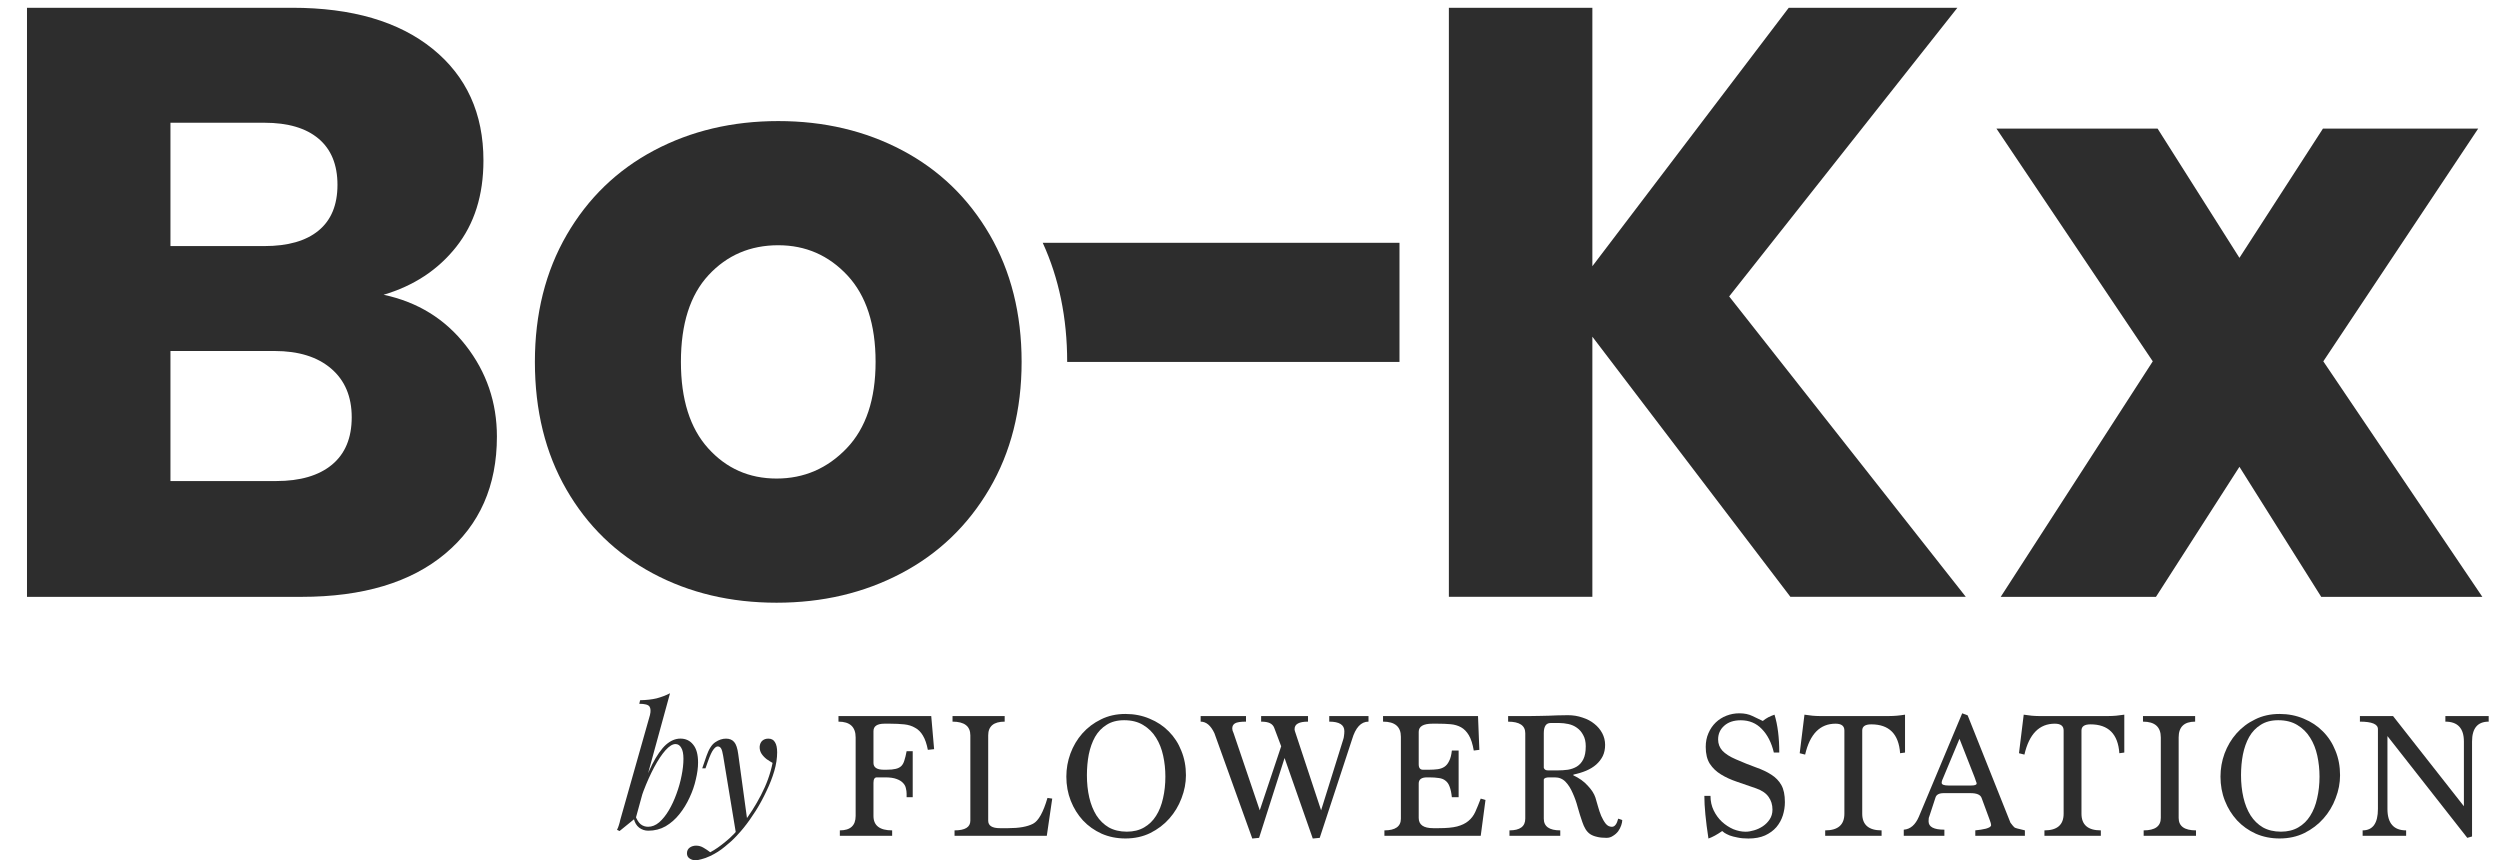
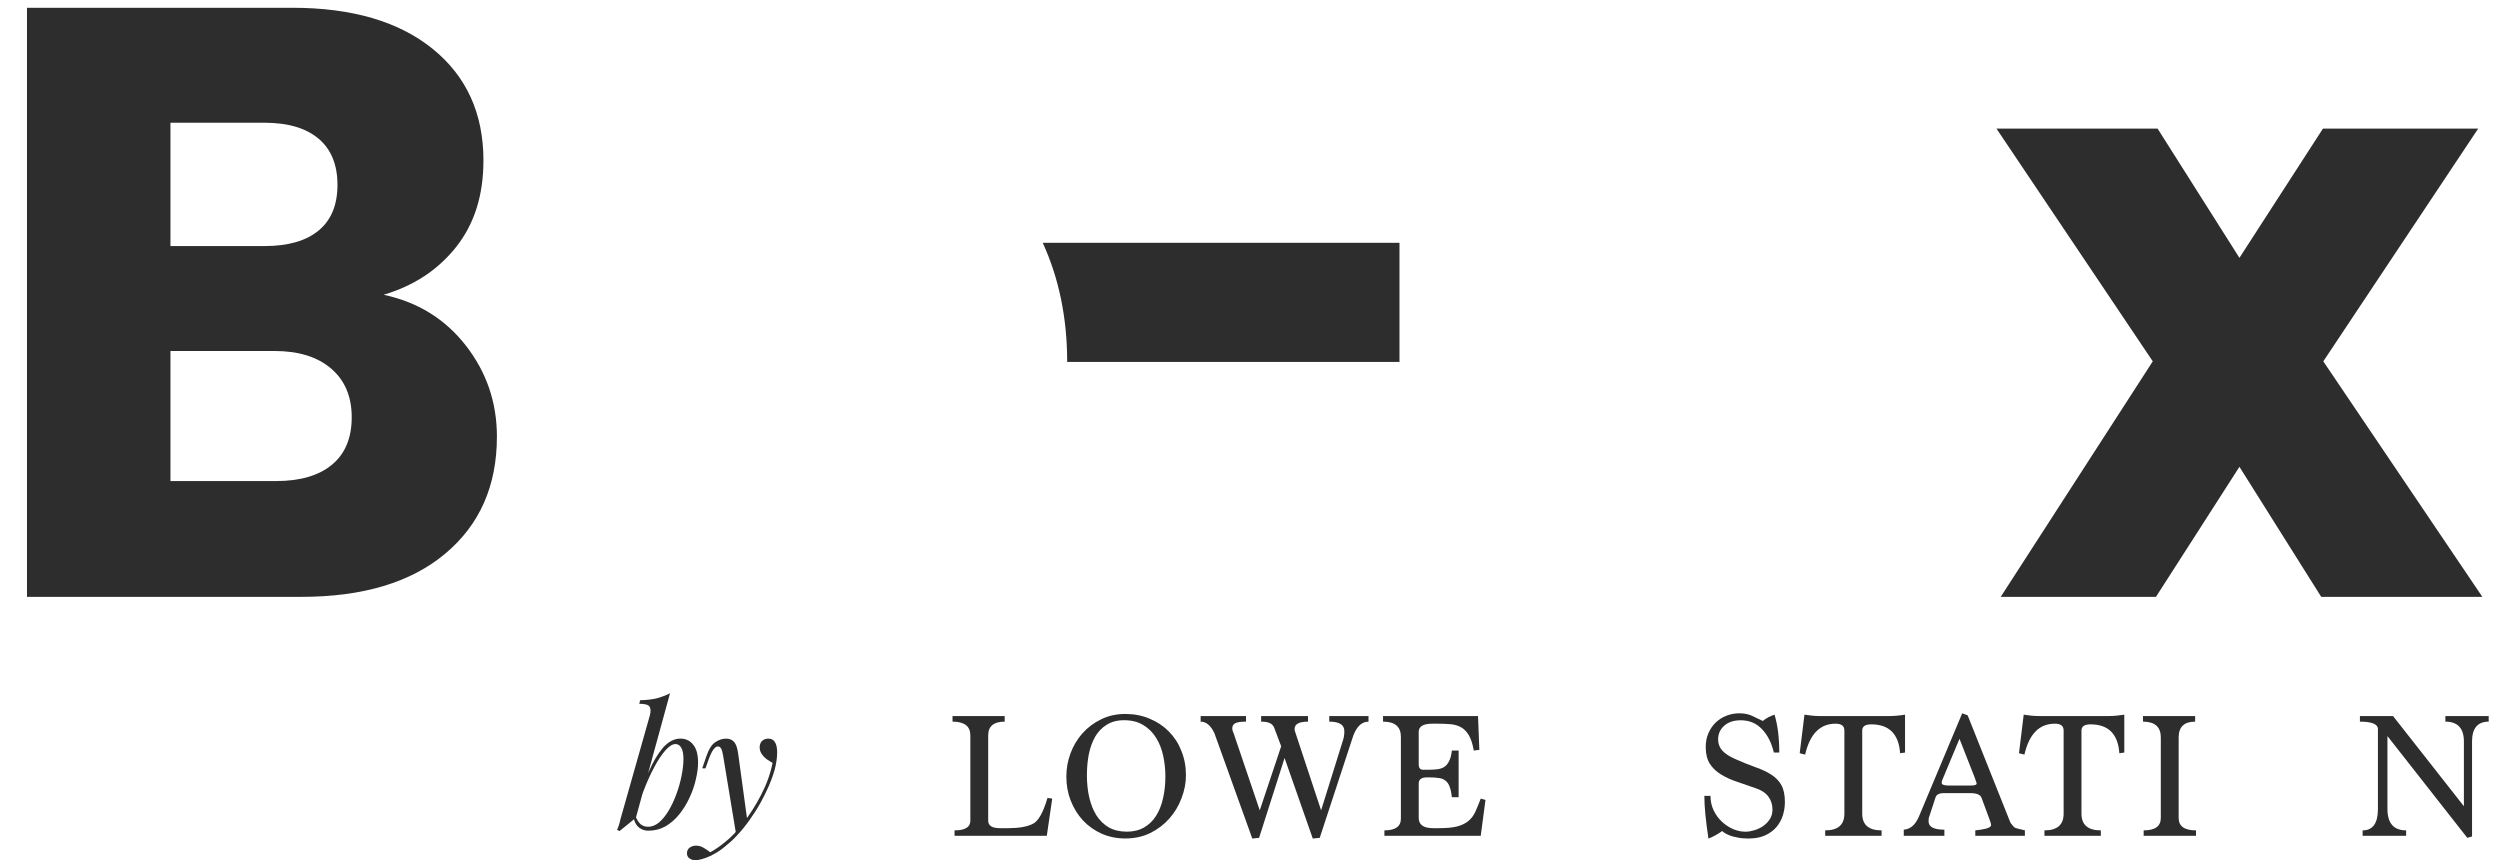
<svg xmlns="http://www.w3.org/2000/svg" width="93" height="32" viewBox="0 0 93 32" fill="none">
  <g clip-path="url(#clip0_2053_19237)">
-     <path fill-rule="evenodd" clip-rule="evenodd" d="M66.603 22.202L59.236 12.525V22.202H53.898V0.289H59.236V9.903L66.541 0.289H72.815L64.325 11.027L73.128 22.202H66.603Z" fill="#2D2D2D" />
    <path fill-rule="evenodd" clip-rule="evenodd" d="M86.35 22.204L83.307 17.365L80.201 22.204H74.426L80.083 13.442L74.269 4.785H80.263L83.307 9.592L86.413 4.785H92.188L86.427 13.442L92.344 22.204H86.35Z" fill="#2D2D2D" />
    <path fill-rule="evenodd" clip-rule="evenodd" d="M12.351 17.286C12.839 16.88 13.084 16.293 13.084 15.523C13.084 14.753 12.829 14.149 12.319 13.712C11.809 13.275 11.107 13.057 10.212 13.057H6.341V17.895H10.275C11.169 17.895 11.861 17.692 12.351 17.286ZM6.341 9.154H9.837C10.711 9.154 11.383 8.963 11.851 8.577C12.319 8.192 12.554 7.625 12.554 6.876C12.554 6.127 12.319 5.554 11.851 5.159C11.383 4.764 10.711 4.566 9.837 4.566H6.341V9.154ZM17.329 12.854C18.099 13.842 18.485 14.971 18.485 16.241C18.485 18.072 17.845 19.523 16.564 20.595C15.285 21.667 13.5 22.203 11.211 22.203H1.004V0.289H10.868C13.095 0.289 14.837 0.799 16.097 1.819C17.355 2.839 17.984 4.222 17.984 5.97C17.984 7.261 17.647 8.332 16.97 9.185C16.294 10.039 15.394 10.632 14.27 10.965C15.54 11.236 16.559 11.866 17.329 12.854Z" fill="#2D2D2D" />
-     <path fill-rule="evenodd" clip-rule="evenodd" d="M31.495 16.678C32.213 15.929 32.572 14.857 32.572 13.462C32.572 12.069 32.223 10.997 31.526 10.247C30.828 9.498 29.97 9.123 28.951 9.123C27.91 9.123 27.047 9.493 26.36 10.232C25.673 10.971 25.33 12.047 25.33 13.462C25.33 14.857 25.668 15.929 26.345 16.678C27.021 17.427 27.869 17.802 28.889 17.802C29.908 17.802 30.777 17.427 31.495 16.678ZM24.284 21.329C22.921 20.601 21.849 19.561 21.069 18.207C20.289 16.855 19.898 15.273 19.898 13.462C19.898 11.673 20.293 10.097 21.084 8.733C21.875 7.37 22.958 6.325 24.331 5.596C25.705 4.868 27.244 4.504 28.951 4.504C30.657 4.504 32.197 4.868 33.571 5.596C34.945 6.325 36.026 7.37 36.818 8.733C37.608 10.097 38.004 11.673 38.004 13.462C38.004 15.252 37.603 16.829 36.802 18.192C36 19.555 34.908 20.601 33.524 21.329C32.14 22.058 30.595 22.421 28.889 22.421C27.182 22.421 25.647 22.058 24.284 21.329Z" fill="#2D2D2D" />
    <path fill-rule="evenodd" clip-rule="evenodd" d="M38.789 9.031C39.392 10.347 39.699 11.823 39.699 13.463L52.061 13.464V9.031H38.789Z" fill="#2D2D2D" />
  </g>
  <path d="M27.805 30.561L27.381 31.022L26.901 28.115C26.88 27.984 26.854 27.894 26.825 27.843C26.795 27.793 26.753 27.767 26.698 27.767C26.652 27.767 26.599 27.805 26.541 27.881C26.482 27.953 26.41 28.108 26.326 28.349L26.244 28.582H26.123L26.281 28.121C26.37 27.864 26.48 27.694 26.61 27.609C26.741 27.521 26.873 27.477 27.008 27.477C27.139 27.477 27.24 27.519 27.311 27.603C27.383 27.683 27.434 27.835 27.463 28.058L27.805 30.561ZM26.421 31.704C26.602 31.608 26.793 31.475 26.995 31.306C27.202 31.142 27.415 30.919 27.634 30.636C27.882 30.32 28.108 29.966 28.31 29.575C28.517 29.179 28.66 28.78 28.74 28.38C28.672 28.342 28.599 28.296 28.519 28.241C28.443 28.182 28.38 28.115 28.329 28.039C28.278 27.959 28.255 27.87 28.259 27.774C28.268 27.677 28.302 27.603 28.361 27.552C28.42 27.502 28.493 27.477 28.582 27.477C28.695 27.477 28.778 27.521 28.828 27.609C28.883 27.694 28.91 27.82 28.91 27.988C28.91 28.203 28.875 28.435 28.803 28.684C28.731 28.928 28.634 29.177 28.512 29.429C28.394 29.682 28.262 29.926 28.114 30.162C27.967 30.394 27.817 30.605 27.665 30.794C27.598 30.879 27.505 30.984 27.387 31.11C27.269 31.237 27.128 31.365 26.964 31.496C26.804 31.631 26.623 31.747 26.421 31.843C26.294 31.902 26.184 31.942 26.092 31.963C26.003 31.989 25.93 32.001 25.871 32.001C25.786 32.001 25.713 31.978 25.649 31.932C25.586 31.89 25.555 31.826 25.555 31.742C25.555 31.65 25.59 31.578 25.662 31.527C25.73 31.481 25.808 31.458 25.896 31.458C25.993 31.458 26.083 31.483 26.168 31.534C26.256 31.584 26.34 31.641 26.421 31.704Z" fill="#2D2D2D" />
  <path d="M25.127 27.679C25.017 27.679 24.893 27.757 24.754 27.912C24.619 28.064 24.48 28.273 24.337 28.538C24.198 28.799 24.065 29.094 23.939 29.423C23.817 29.751 23.714 30.093 23.629 30.447L23.737 29.764C23.918 29.212 24.093 28.77 24.261 28.437C24.434 28.1 24.605 27.856 24.773 27.704C24.946 27.552 25.125 27.476 25.31 27.476C25.508 27.476 25.666 27.55 25.784 27.698C25.907 27.845 25.968 28.068 25.968 28.367C25.968 28.557 25.94 28.766 25.885 28.993C25.835 29.221 25.757 29.446 25.652 29.669C25.55 29.893 25.424 30.099 25.272 30.289C25.125 30.474 24.954 30.623 24.761 30.737C24.567 30.847 24.352 30.902 24.116 30.902C23.989 30.902 23.876 30.864 23.775 30.788C23.678 30.712 23.613 30.602 23.579 30.459L23.629 30.333C23.688 30.489 23.756 30.598 23.831 30.661C23.912 30.725 24.004 30.756 24.11 30.756C24.253 30.756 24.39 30.701 24.52 30.592C24.651 30.478 24.771 30.329 24.881 30.143C24.99 29.958 25.085 29.753 25.165 29.53C25.249 29.303 25.312 29.077 25.355 28.854C25.401 28.627 25.424 28.418 25.424 28.228C25.424 28.043 25.397 27.906 25.342 27.818C25.291 27.725 25.22 27.679 25.127 27.679ZM23.655 30.421C23.553 30.501 23.452 30.584 23.351 30.668C23.25 30.748 23.149 30.83 23.048 30.914L22.953 30.87C22.983 30.811 23.006 30.752 23.023 30.693C23.044 30.63 23.061 30.567 23.073 30.503L24.179 26.598C24.213 26.455 24.206 26.349 24.16 26.282C24.114 26.215 23.987 26.181 23.781 26.181L23.813 26.048C24.044 26.044 24.249 26.021 24.426 25.979C24.602 25.932 24.769 25.869 24.925 25.789L23.655 30.421Z" fill="#2D2D2D" />
  <path d="M92.579 26.845C92.166 26.845 91.96 27.092 91.96 27.585V31.117L91.783 31.168L88.813 27.382V30.093C88.813 30.624 89.045 30.89 89.508 30.89V31.092H87.89V30.89C88.269 30.89 88.459 30.624 88.459 30.093V27.123C88.459 26.938 88.236 26.845 87.789 26.845V26.637H89.021L91.657 29.992V27.585C91.657 27.092 91.427 26.845 90.968 26.845V26.637H92.579V26.845Z" fill="#2D2D2D" />
-   <path d="M84.75 26.792C84.493 26.792 84.276 26.849 84.099 26.963C83.922 27.073 83.779 27.222 83.67 27.412C83.564 27.601 83.486 27.82 83.436 28.069C83.389 28.313 83.366 28.57 83.366 28.84C83.366 29.135 83.396 29.411 83.455 29.668C83.514 29.921 83.602 30.142 83.72 30.331C83.842 30.521 83.996 30.671 84.181 30.78C84.371 30.885 84.594 30.938 84.851 30.938C85.1 30.938 85.315 30.885 85.496 30.78C85.677 30.675 85.825 30.532 85.938 30.35C86.056 30.165 86.143 29.948 86.197 29.699C86.256 29.447 86.286 29.177 86.286 28.89C86.286 28.621 86.258 28.362 86.204 28.113C86.149 27.86 86.061 27.637 85.938 27.443C85.816 27.245 85.656 27.087 85.458 26.969C85.264 26.851 85.028 26.792 84.75 26.792ZM84.801 26.559C85.125 26.559 85.424 26.618 85.698 26.735C85.976 26.849 86.214 27.007 86.412 27.209C86.615 27.412 86.77 27.652 86.88 27.93C86.994 28.208 87.05 28.511 87.05 28.84C87.05 29.126 86.996 29.411 86.886 29.693C86.781 29.975 86.629 30.228 86.431 30.451C86.237 30.671 86.001 30.85 85.723 30.989C85.45 31.123 85.142 31.191 84.801 31.191C84.481 31.191 84.186 31.132 83.916 31.014C83.646 30.892 83.415 30.727 83.221 30.521C83.027 30.31 82.875 30.066 82.766 29.788C82.656 29.51 82.602 29.211 82.602 28.89C82.602 28.596 82.652 28.309 82.753 28.031C82.859 27.749 83.006 27.5 83.196 27.285C83.389 27.066 83.621 26.891 83.891 26.761C84.16 26.626 84.464 26.559 84.801 26.559Z" fill="#2D2D2D" />
  <path d="M81.659 26.845C81.25 26.845 81.046 27.041 81.046 27.433V30.428C81.046 30.736 81.261 30.89 81.691 30.89V31.092H79.744V30.89C80.169 30.89 80.382 30.736 80.382 30.428V27.433C80.382 27.041 80.161 26.845 79.719 26.845V26.637H81.659V26.845Z" fill="#2D2D2D" />
  <path d="M79.024 27.995L78.84 28.02C78.79 27.304 78.432 26.946 77.766 26.946C77.543 26.946 77.431 27.022 77.431 27.174V30.27C77.431 30.683 77.671 30.89 78.151 30.89V31.092H76.053V30.89C76.529 30.89 76.767 30.683 76.767 30.27V27.174C76.767 27.005 76.658 26.921 76.439 26.921C75.862 26.921 75.485 27.304 75.308 28.071L75.106 28.02L75.282 26.586C75.388 26.603 75.487 26.615 75.579 26.624C75.672 26.632 75.761 26.637 75.845 26.637H78.43C78.526 26.637 78.623 26.632 78.72 26.624C78.817 26.615 78.918 26.603 79.024 26.586V27.995Z" fill="#2D2D2D" />
  <path d="M74.789 30.605C74.865 30.706 74.915 30.765 74.941 30.782C74.957 30.799 75.086 30.835 75.326 30.889V31.092H73.481V30.889C73.552 30.881 73.622 30.872 73.689 30.864C73.761 30.851 73.824 30.839 73.879 30.826C73.938 30.809 73.984 30.79 74.018 30.769C74.052 30.748 74.069 30.723 74.069 30.693C74.069 30.672 74.064 30.647 74.056 30.618C74.047 30.588 74.035 30.55 74.018 30.504L73.715 29.682C73.672 29.564 73.536 29.505 73.304 29.505H72.305C72.129 29.505 72.025 29.564 71.996 29.682L71.768 30.378C71.751 30.407 71.743 30.466 71.743 30.554C71.743 30.761 71.939 30.864 72.331 30.864V31.092H70.82V30.864C71.065 30.847 71.252 30.685 71.383 30.378L72.994 26.535L73.197 26.611L74.789 30.605ZM72.305 28.892C72.255 28.994 72.23 29.069 72.23 29.12C72.23 29.187 72.314 29.221 72.482 29.221H73.329C73.464 29.221 73.531 29.196 73.531 29.145C73.531 29.128 73.523 29.101 73.506 29.063C73.493 29.025 73.477 28.977 73.456 28.918L72.893 27.483L72.305 28.892Z" fill="#2D2D2D" />
  <path d="M70.867 27.995L70.684 28.02C70.633 27.304 70.275 26.946 69.61 26.946C69.386 26.946 69.275 27.022 69.275 27.174V30.27C69.275 30.683 69.515 30.89 69.995 30.89V31.092H67.897V30.89C68.373 30.89 68.611 30.683 68.611 30.27V27.174C68.611 27.005 68.502 26.921 68.283 26.921C67.706 26.921 67.328 27.304 67.151 28.071L66.949 28.02L67.126 26.586C67.231 26.603 67.331 26.615 67.423 26.624C67.516 26.632 67.604 26.637 67.689 26.637H70.273C70.37 26.637 70.467 26.632 70.564 26.624C70.661 26.615 70.762 26.603 70.867 26.586V27.995Z" fill="#2D2D2D" />
  <path d="M65.987 27.995C65.899 27.624 65.749 27.331 65.538 27.117C65.332 26.902 65.071 26.794 64.755 26.794C64.498 26.794 64.293 26.862 64.142 26.997C63.99 27.131 63.914 27.302 63.914 27.508C63.914 27.669 63.967 27.808 64.072 27.925C64.182 28.043 64.35 28.151 64.578 28.248C64.847 28.366 65.094 28.465 65.317 28.545C65.545 28.625 65.736 28.715 65.892 28.817C66.052 28.918 66.177 29.046 66.265 29.202C66.354 29.358 66.398 29.571 66.398 29.84C66.398 30.005 66.373 30.169 66.322 30.333C66.271 30.493 66.191 30.639 66.082 30.769C65.972 30.896 65.831 30.999 65.658 31.079C65.486 31.155 65.279 31.193 65.039 31.193C64.883 31.193 64.748 31.18 64.635 31.155C64.521 31.134 64.424 31.108 64.344 31.079C64.264 31.045 64.201 31.014 64.154 30.984C64.112 30.955 64.083 30.931 64.066 30.915C63.872 31.049 63.702 31.142 63.554 31.193C63.453 30.531 63.402 30.003 63.402 29.607H63.63C63.63 29.805 63.67 29.986 63.75 30.15C63.83 30.314 63.933 30.455 64.06 30.573C64.186 30.687 64.325 30.778 64.477 30.845C64.633 30.908 64.786 30.94 64.938 30.94C65.031 30.94 65.134 30.923 65.248 30.889C65.366 30.856 65.475 30.805 65.576 30.738C65.677 30.67 65.762 30.586 65.829 30.485C65.901 30.38 65.936 30.257 65.936 30.118C65.936 29.937 65.888 29.779 65.791 29.644C65.698 29.51 65.545 29.404 65.33 29.328C65.081 29.24 64.843 29.158 64.616 29.082C64.392 29.006 64.194 28.916 64.022 28.81C63.849 28.705 63.71 28.572 63.605 28.412C63.504 28.252 63.453 28.043 63.453 27.786C63.453 27.597 63.487 27.426 63.554 27.274C63.621 27.119 63.712 26.986 63.826 26.876C63.94 26.767 64.072 26.683 64.224 26.624C64.376 26.565 64.536 26.535 64.704 26.535C64.894 26.535 65.056 26.569 65.191 26.636C65.33 26.704 65.458 26.765 65.576 26.82C65.644 26.765 65.713 26.718 65.785 26.68C65.861 26.643 65.936 26.611 66.012 26.586C66.13 26.969 66.189 27.439 66.189 27.995H65.987Z" fill="#2D2D2D" />
-   <path d="M57.681 26.896C57.513 26.896 57.429 27.023 57.429 27.275V28.558C57.446 28.626 57.498 28.659 57.587 28.659H57.941C58.071 28.659 58.2 28.651 58.326 28.634C58.452 28.613 58.564 28.573 58.661 28.514C58.762 28.451 58.842 28.36 58.901 28.242C58.96 28.124 58.99 27.964 58.99 27.762C58.99 27.593 58.958 27.454 58.895 27.345C58.836 27.231 58.758 27.14 58.661 27.073C58.568 27.006 58.463 26.959 58.345 26.934C58.227 26.909 58.113 26.896 58.004 26.896H57.681ZM60.348 30.505C60.348 30.559 60.336 30.625 60.31 30.701C60.285 30.776 60.247 30.85 60.197 30.922C60.146 30.989 60.083 31.046 60.007 31.092C59.935 31.143 59.853 31.168 59.761 31.168C59.622 31.168 59.504 31.156 59.407 31.13C59.31 31.109 59.225 31.076 59.154 31.029C59.087 30.983 59.03 30.922 58.983 30.846C58.937 30.77 58.897 30.682 58.863 30.581C58.804 30.412 58.747 30.231 58.693 30.037C58.642 29.843 58.579 29.664 58.503 29.5C58.431 29.331 58.343 29.192 58.238 29.083C58.132 28.973 57.999 28.918 57.839 28.918H57.637C57.515 28.918 57.446 28.944 57.429 28.994V30.454C57.429 30.745 57.633 30.89 58.042 30.89V31.092H56.152V30.89C56.544 30.89 56.74 30.745 56.74 30.454V27.275C56.74 26.989 56.527 26.846 56.102 26.846V26.637H56.942C57.09 26.637 57.214 26.635 57.315 26.631C57.42 26.627 57.521 26.624 57.618 26.624C57.715 26.62 57.816 26.616 57.922 26.612C58.031 26.608 58.166 26.605 58.326 26.605C58.52 26.605 58.701 26.635 58.87 26.694C59.042 26.749 59.19 26.827 59.312 26.928C59.434 27.025 59.531 27.14 59.603 27.275C59.674 27.41 59.71 27.555 59.71 27.711C59.71 27.867 59.681 28.006 59.622 28.128C59.563 28.246 59.48 28.352 59.375 28.445C59.274 28.533 59.15 28.609 59.002 28.672C58.859 28.731 58.701 28.779 58.528 28.817V28.843C58.747 28.944 58.926 29.072 59.065 29.228C59.209 29.38 59.303 29.527 59.35 29.671C59.379 29.763 59.411 29.873 59.445 29.999C59.478 30.121 59.518 30.239 59.565 30.353C59.615 30.467 59.672 30.564 59.735 30.644C59.798 30.72 59.874 30.757 59.963 30.757C60.068 30.757 60.146 30.656 60.197 30.454L60.348 30.505Z" fill="#2D2D2D" />
  <path d="M55.032 27.894L54.824 27.92C54.782 27.675 54.721 27.486 54.641 27.351C54.561 27.216 54.464 27.117 54.35 27.054C54.236 26.991 54.105 26.953 53.958 26.94C53.811 26.927 53.648 26.921 53.471 26.921H53.288C52.947 26.921 52.776 27.022 52.776 27.224V28.431C52.776 28.566 52.829 28.634 52.934 28.634H53.162C53.276 28.634 53.381 28.627 53.478 28.615C53.575 28.602 53.659 28.573 53.731 28.526C53.802 28.48 53.861 28.408 53.907 28.311C53.958 28.215 53.992 28.084 54.009 27.92H54.261V29.657H54.009C53.992 29.493 53.964 29.363 53.926 29.266C53.893 29.169 53.842 29.095 53.775 29.044C53.712 28.99 53.63 28.956 53.528 28.943C53.427 28.927 53.305 28.918 53.162 28.918H53.086C52.88 28.918 52.776 28.994 52.776 29.146V30.428C52.776 30.681 52.955 30.808 53.313 30.808H53.522C53.809 30.808 54.036 30.787 54.205 30.744C54.377 30.698 54.516 30.631 54.622 30.542C54.731 30.454 54.818 30.34 54.881 30.201C54.944 30.062 55.011 29.898 55.083 29.708L55.26 29.759L55.083 31.092H51.5V30.89C51.908 30.89 52.113 30.744 52.113 30.454V27.408C52.113 27.033 51.892 26.845 51.449 26.845V26.637H54.982L55.032 27.894Z" fill="#2D2D2D" />
  <path d="M50.908 26.845C50.63 26.845 50.425 27.066 50.295 27.509L49.094 31.168L48.835 31.193L47.786 28.198L46.838 31.168L46.585 31.193L45.176 27.275C45.041 26.988 44.87 26.845 44.664 26.845V26.637H46.351V26.845C46.149 26.845 46.012 26.866 45.941 26.909C45.873 26.951 45.84 27.014 45.84 27.098C45.84 27.119 45.844 27.146 45.852 27.18C45.865 27.21 45.877 27.241 45.89 27.275L46.863 30.144L47.66 27.762L47.4 27.073C47.371 26.997 47.318 26.94 47.242 26.902C47.167 26.864 47.057 26.845 46.914 26.845V26.637H48.658V26.845C48.325 26.845 48.159 26.936 48.159 27.117C48.159 27.125 48.159 27.136 48.159 27.149C48.163 27.161 48.167 27.178 48.171 27.199L49.145 30.144L49.96 27.534C49.981 27.475 49.994 27.418 49.998 27.363C50.006 27.309 50.01 27.254 50.01 27.199C50.01 26.963 49.823 26.845 49.448 26.845V26.637H50.908V26.845Z" fill="#2D2D2D" />
  <path d="M41.817 26.792C41.56 26.792 41.343 26.849 41.166 26.963C40.989 27.073 40.846 27.222 40.736 27.412C40.631 27.601 40.553 27.82 40.502 28.069C40.456 28.313 40.433 28.57 40.433 28.84C40.433 29.135 40.462 29.411 40.521 29.668C40.58 29.921 40.669 30.142 40.786 30.331C40.909 30.521 41.062 30.671 41.248 30.78C41.437 30.885 41.661 30.938 41.918 30.938C42.166 30.938 42.381 30.885 42.562 30.78C42.743 30.675 42.891 30.532 43.005 30.35C43.123 30.165 43.209 29.948 43.264 29.699C43.323 29.447 43.352 29.177 43.352 28.89C43.352 28.621 43.325 28.362 43.27 28.113C43.215 27.86 43.127 27.637 43.005 27.443C42.883 27.245 42.722 27.087 42.524 26.969C42.331 26.851 42.095 26.792 41.817 26.792ZM41.867 26.559C42.192 26.559 42.491 26.618 42.765 26.735C43.043 26.849 43.281 27.007 43.479 27.209C43.681 27.412 43.837 27.652 43.946 27.93C44.06 28.208 44.117 28.511 44.117 28.84C44.117 29.126 44.062 29.411 43.953 29.693C43.847 29.975 43.696 30.228 43.498 30.451C43.304 30.671 43.068 30.85 42.79 30.989C42.516 31.123 42.208 31.191 41.867 31.191C41.547 31.191 41.252 31.132 40.982 31.014C40.713 30.892 40.481 30.727 40.287 30.521C40.093 30.31 39.942 30.066 39.832 29.788C39.723 29.51 39.668 29.211 39.668 28.89C39.668 28.596 39.718 28.309 39.82 28.031C39.925 27.749 40.072 27.5 40.262 27.285C40.456 27.066 40.688 26.891 40.957 26.761C41.227 26.626 41.53 26.559 41.867 26.559Z" fill="#2D2D2D" />
  <path d="M37.374 26.845C36.965 26.845 36.761 27.016 36.761 27.357V30.53C36.761 30.715 36.906 30.808 37.197 30.808H37.506C37.911 30.808 38.218 30.753 38.429 30.643C38.631 30.538 38.81 30.218 38.966 29.683L39.143 29.708L38.941 31.092H35.509V30.89C35.901 30.89 36.097 30.77 36.097 30.53V27.357C36.097 27.016 35.876 26.845 35.434 26.845V26.637H37.374V26.845Z" fill="#2D2D2D" />
-   <path d="M34.749 27.869L34.516 27.894C34.473 27.671 34.412 27.494 34.332 27.363C34.256 27.233 34.16 27.136 34.041 27.073C33.928 27.005 33.793 26.963 33.637 26.946C33.481 26.93 33.304 26.921 33.106 26.921H32.904C32.63 26.921 32.493 27.014 32.493 27.199V28.381C32.493 28.549 32.622 28.634 32.879 28.634H32.98C33.123 28.634 33.237 28.623 33.321 28.602C33.41 28.581 33.479 28.545 33.53 28.495C33.58 28.444 33.618 28.375 33.643 28.286C33.673 28.198 33.7 28.084 33.726 27.945H33.953V29.657H33.726V29.525C33.726 29.462 33.717 29.396 33.7 29.329C33.688 29.257 33.654 29.192 33.599 29.133C33.544 29.07 33.464 29.019 33.359 28.981C33.254 28.939 33.11 28.918 32.929 28.918H32.62C32.535 28.918 32.493 28.985 32.493 29.12V30.353C32.493 30.711 32.725 30.89 33.188 30.89V31.092H31.242V30.89C31.634 30.89 31.83 30.711 31.83 30.353V27.433C31.83 27.041 31.617 26.845 31.191 26.845V26.637H34.642L34.749 27.869Z" fill="#2D2D2D" />
  <defs>
    <clipPath id="clip0_2053_19237">
      <rect width="91.853" height="22.424" fill="white" transform="translate(0.727)" />
    </clipPath>
  </defs>
</svg>